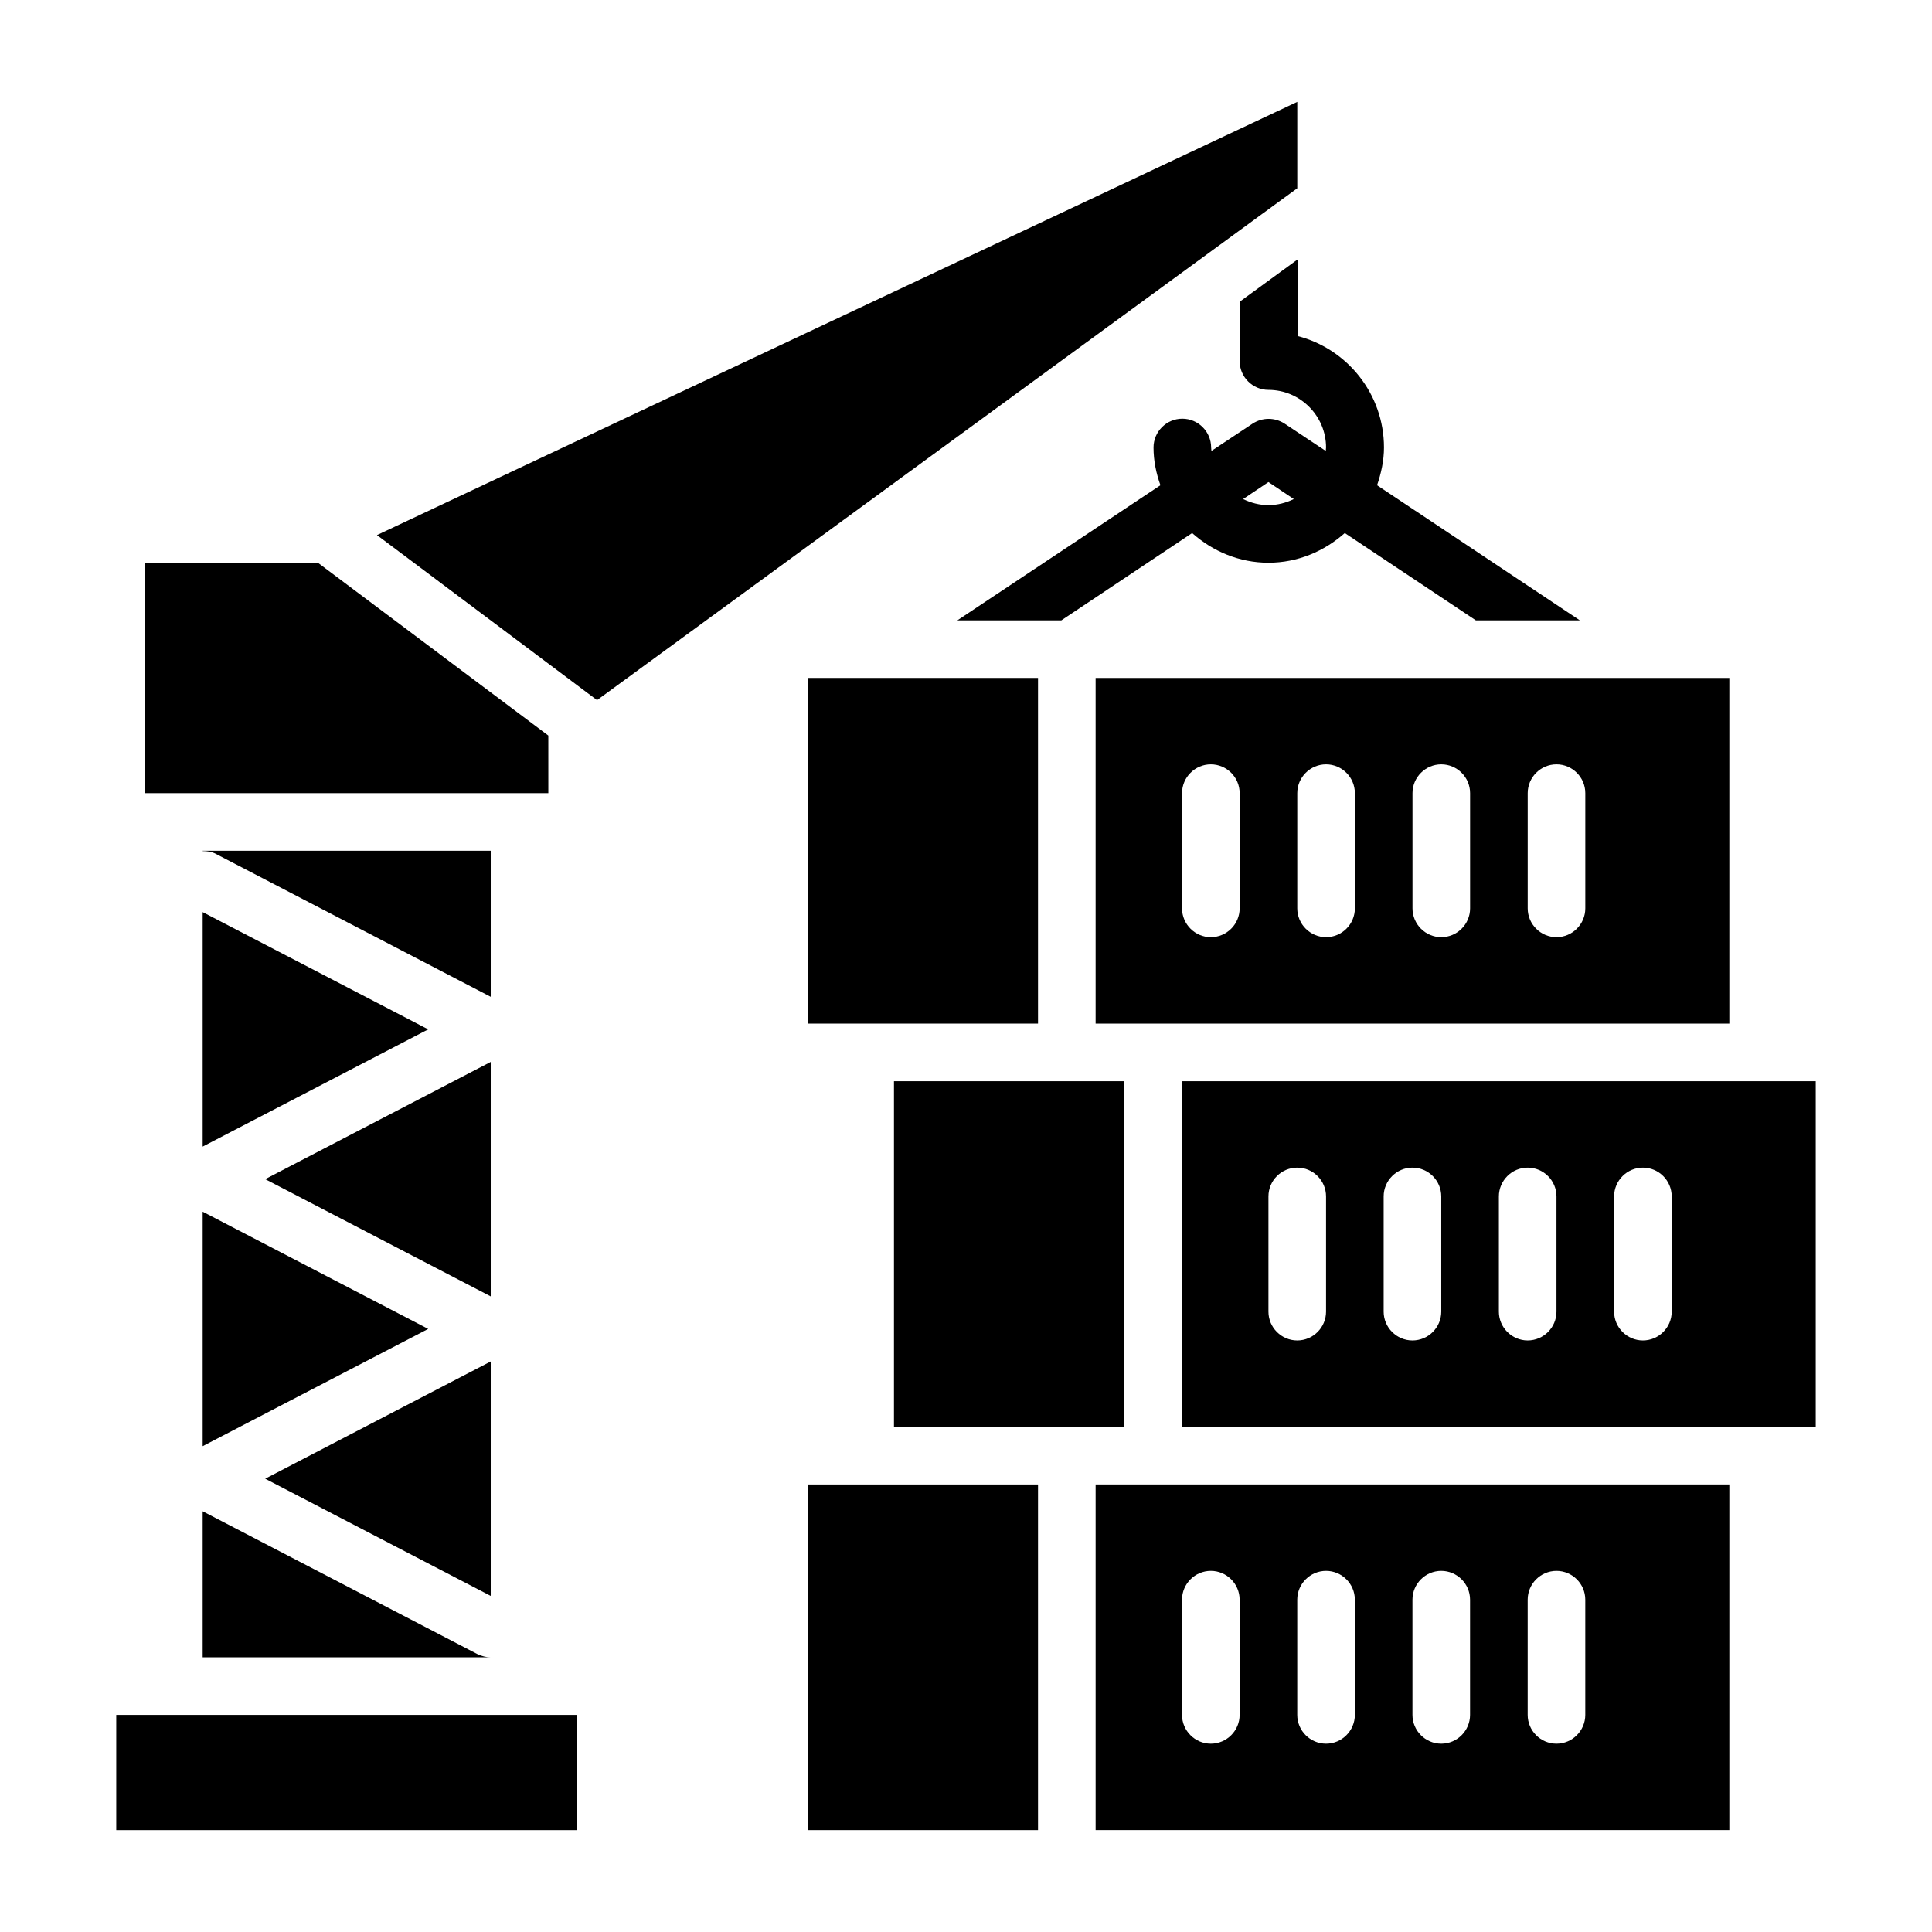
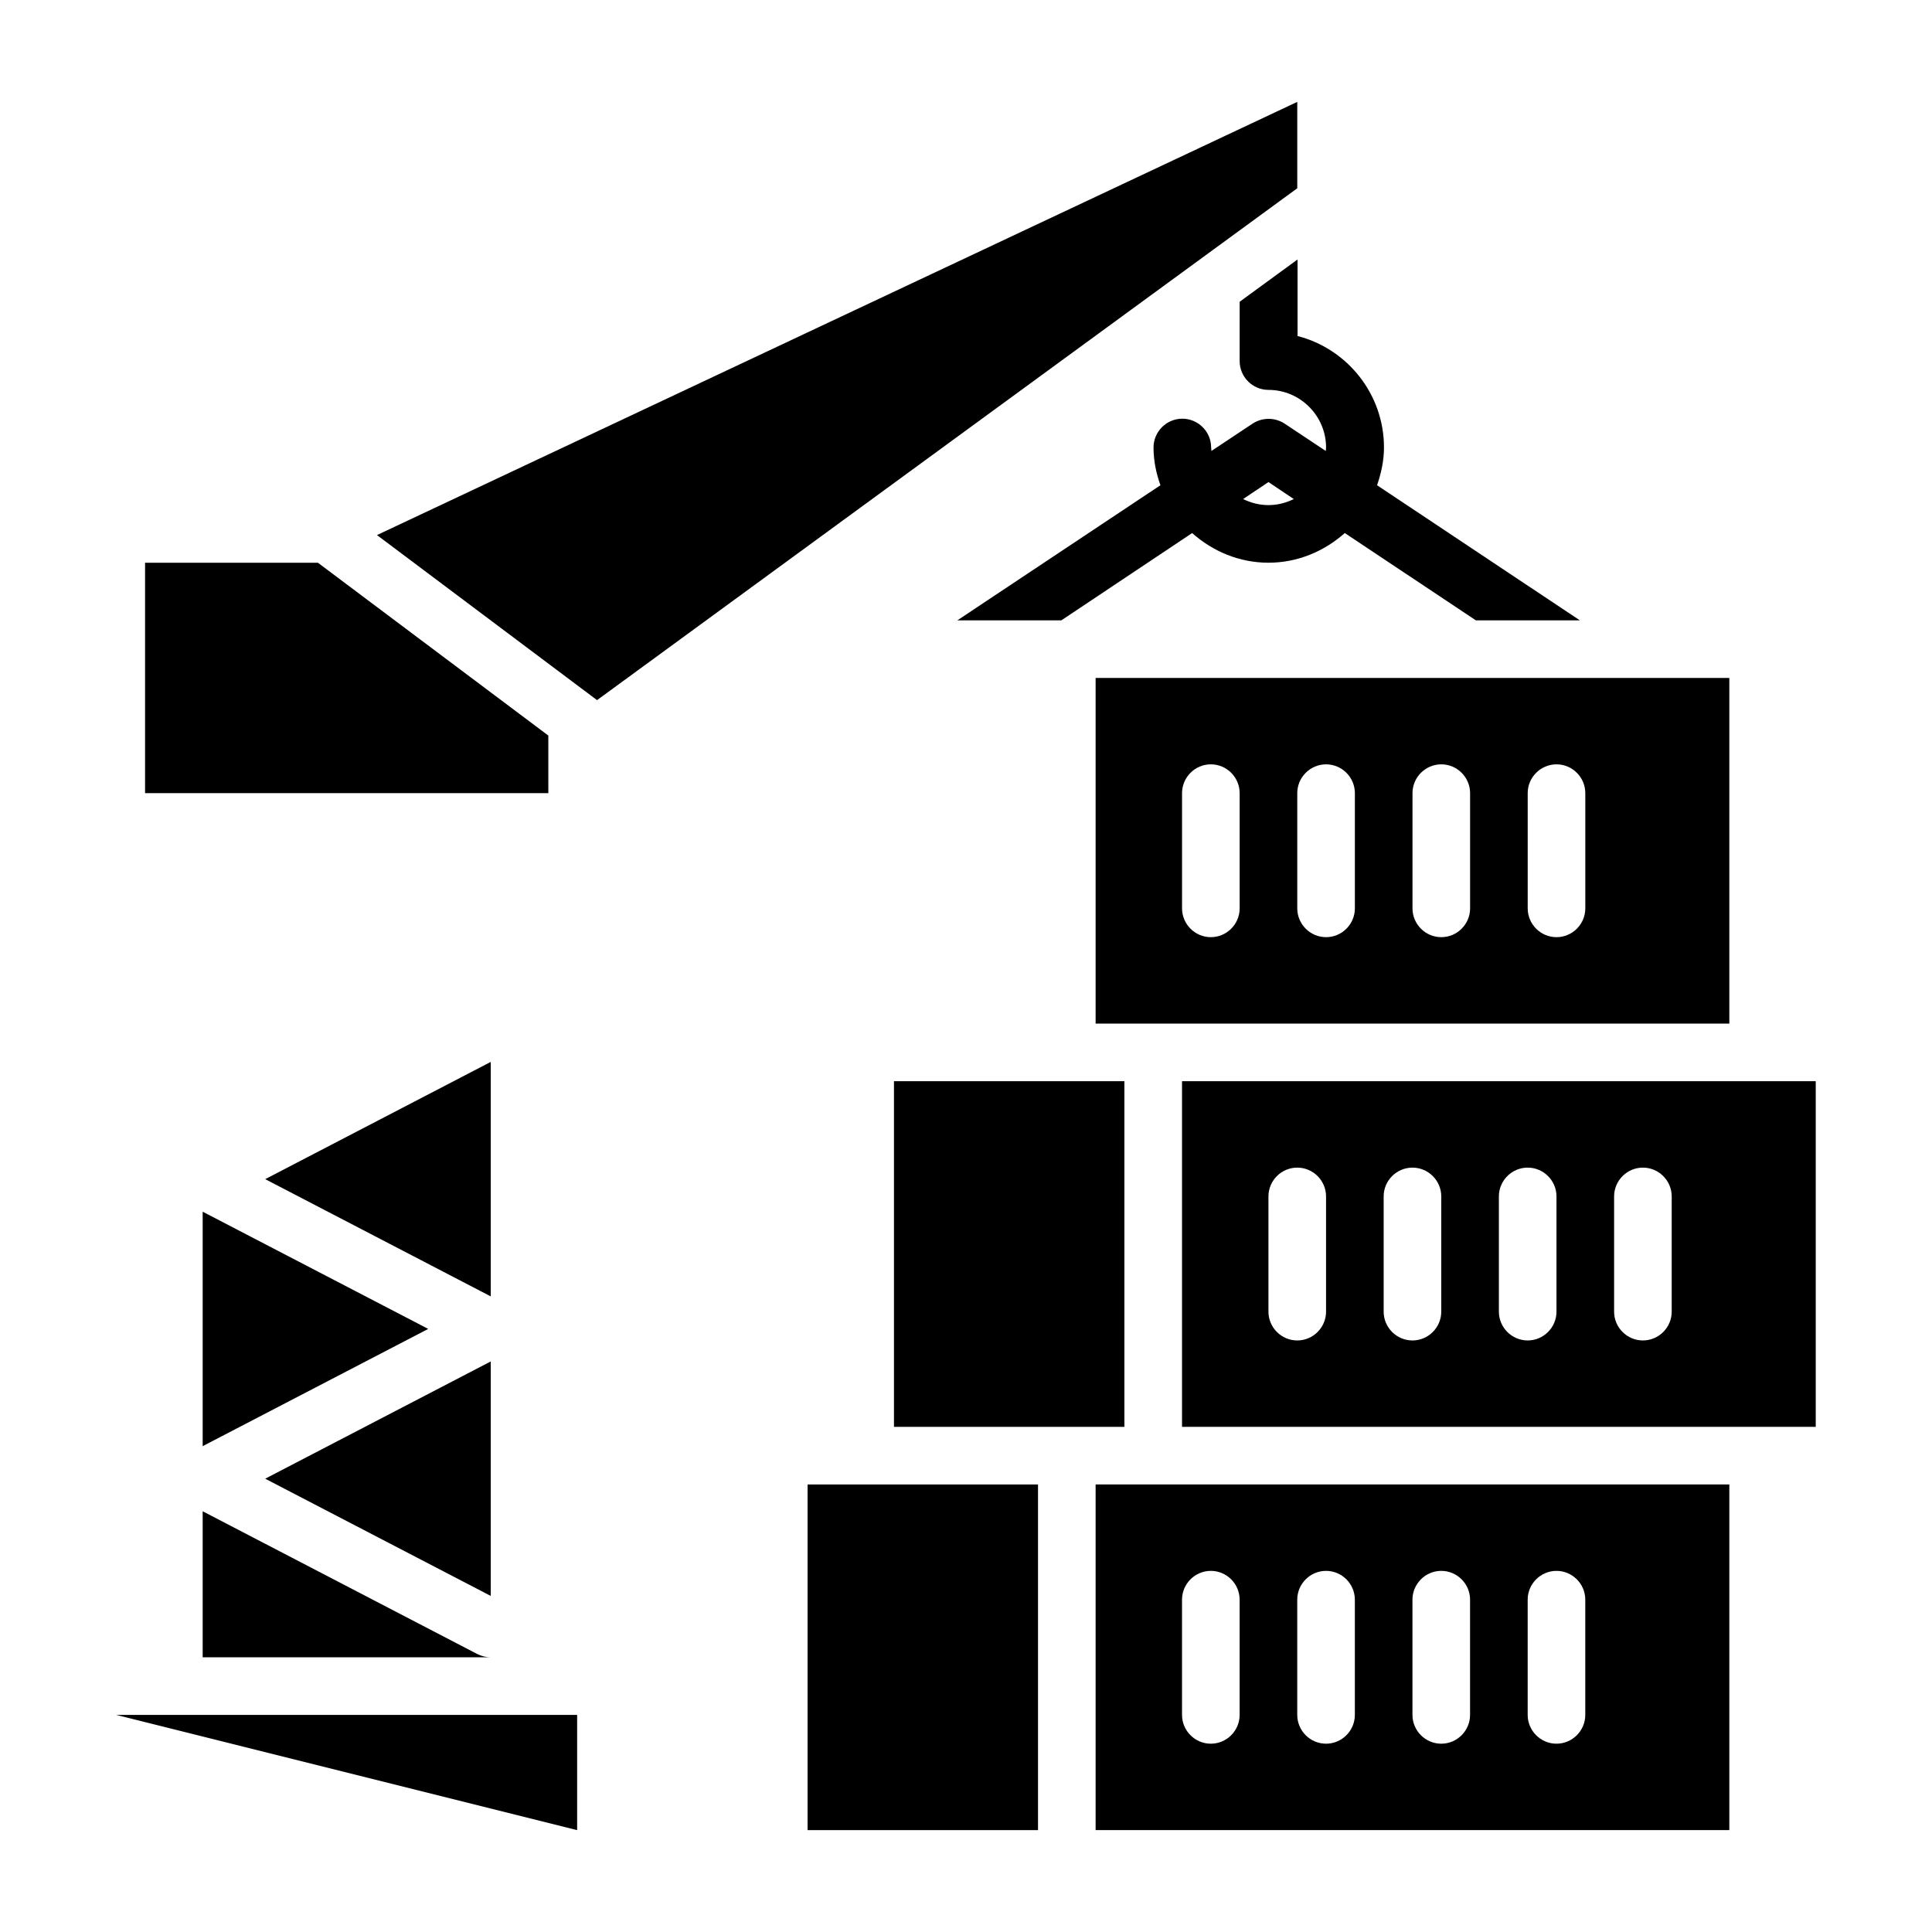
<svg xmlns="http://www.w3.org/2000/svg" fill="#000000" width="800px" height="800px" version="1.1" viewBox="144 144 512 512">
  <g>
-     <path d="m174.81 598.47h122.14v30.535h-122.14z" />
+     <path d="m174.81 598.47h122.14v30.535z" />
    <path d="m289.31 338.93-61.066-45.801h-45.801v61.07h106.87z" />
-     <path d="m197.71 385.72v62.137l59.77-31.066z" />
    <path d="m197.71 465.11v62.137l59.77-31.07z" />
    <path d="m274.05 425.42-59.77 31.066 59.77 31.07z" />
    <path d="m197.71 544.5v38.703h76.336c-1.223 0-2.367-0.305-3.512-0.84z" />
    <path d="m274.05 504.8-59.77 31.07 59.77 31.066z" />
-     <path d="m274.05 369.46h-76.336v0.078c1.223 0 2.367 0.152 3.512 0.762l72.824 37.863z" />
    <path d="m487.79 171-243.89 114.8 58.32 43.742 185.57-135.65z" />
    <path d="m487.79 212.82-15.266 11.145-0.004 15.727c0 4.199 3.434 7.633 7.633 7.633 8.398 0 15.266 6.871 15.266 15.266 0 0.305-0.078 0.609-0.078 0.918l-10.914-7.25c-2.594-1.68-5.879-1.68-8.473 0l-10.914 7.25c0-0.305-0.078-0.609-0.078-0.918 0-4.199-3.434-7.633-7.633-7.633s-7.633 3.434-7.633 7.633c0 3.512 0.688 6.793 1.832 10l-53.816 35.805h27.559l34.656-23.129c5.418 4.809 12.441 7.859 20.227 7.859 7.785 0 14.809-3.055 20.23-7.863l34.73 23.133h27.559l-53.738-35.801c1.07-3.129 1.832-6.488 1.832-10 0-14.199-9.77-26.184-22.902-29.543v-20.23zm-7.637 65.039c-2.441 0-4.656-0.609-6.719-1.602l6.719-4.504 6.719 4.504c-2.062 0.992-4.273 1.602-6.719 1.602z" />
-     <path d="m358.02 323.66h61.066v91.602h-61.066z" />
    <path d="m380.91 430.53h61.066v91.602h-61.066z" />
    <path d="m358.02 537.4h61.066v91.602h-61.066z" />
    <path d="m602.29 323.66h-167.94v91.602h167.94zm-129.77 61.066c0 4.199-3.434 7.633-7.633 7.633-4.199 0-7.633-3.434-7.633-7.633v-30.535c0-4.199 3.434-7.633 7.633-7.633 4.199 0 7.633 3.434 7.633 7.633zm30.535 0c0 4.199-3.434 7.633-7.633 7.633s-7.633-3.434-7.633-7.633v-30.535c0-4.199 3.434-7.633 7.633-7.633s7.633 3.434 7.633 7.633zm30.535 0c0 4.199-3.434 7.633-7.633 7.633s-7.633-3.434-7.633-7.633v-30.535c0-4.199 3.434-7.633 7.633-7.633s7.633 3.434 7.633 7.633zm30.531 0c0 4.199-3.434 7.633-7.633 7.633s-7.633-3.434-7.633-7.633v-30.535c0-4.199 3.434-7.633 7.633-7.633s7.633 3.434 7.633 7.633z" />
    <path d="m457.25 430.53v91.602h167.94v-91.602zm38.168 61.07c0 4.199-3.434 7.633-7.633 7.633-4.199 0-7.633-3.434-7.633-7.633v-30.535c0-4.199 3.434-7.633 7.633-7.633 4.199 0 7.633 3.434 7.633 7.633zm30.531 0c0 4.199-3.434 7.633-7.633 7.633-4.199 0-7.633-3.434-7.633-7.633v-30.535c0-4.199 3.434-7.633 7.633-7.633 4.199 0 7.633 3.434 7.633 7.633zm30.535 0c0 4.199-3.434 7.633-7.633 7.633-4.199 0-7.633-3.434-7.633-7.633v-30.535c0-4.199 3.434-7.633 7.633-7.633 4.199 0 7.633 3.434 7.633 7.633zm30.535 0c0 4.199-3.434 7.633-7.633 7.633s-7.633-3.434-7.633-7.633v-30.535c0-4.199 3.434-7.633 7.633-7.633s7.633 3.434 7.633 7.633z" />
    <path d="m434.35 629h167.94v-91.602h-167.94zm114.5-61.07c0-4.199 3.434-7.633 7.633-7.633s7.633 3.434 7.633 7.633v30.535c0 4.199-3.434 7.633-7.633 7.633s-7.633-3.434-7.633-7.633zm-30.535 0c0-4.199 3.434-7.633 7.633-7.633s7.633 3.434 7.633 7.633v30.535c0 4.199-3.434 7.633-7.633 7.633s-7.633-3.434-7.633-7.633zm-30.531 0c0-4.199 3.434-7.633 7.633-7.633s7.633 3.434 7.633 7.633v30.535c0 4.199-3.434 7.633-7.633 7.633s-7.633-3.434-7.633-7.633zm-30.535 0c0-4.199 3.434-7.633 7.633-7.633 4.199 0 7.633 3.434 7.633 7.633v30.535c0 4.199-3.434 7.633-7.633 7.633-4.199 0-7.633-3.434-7.633-7.633z" />
  </g>
</svg>